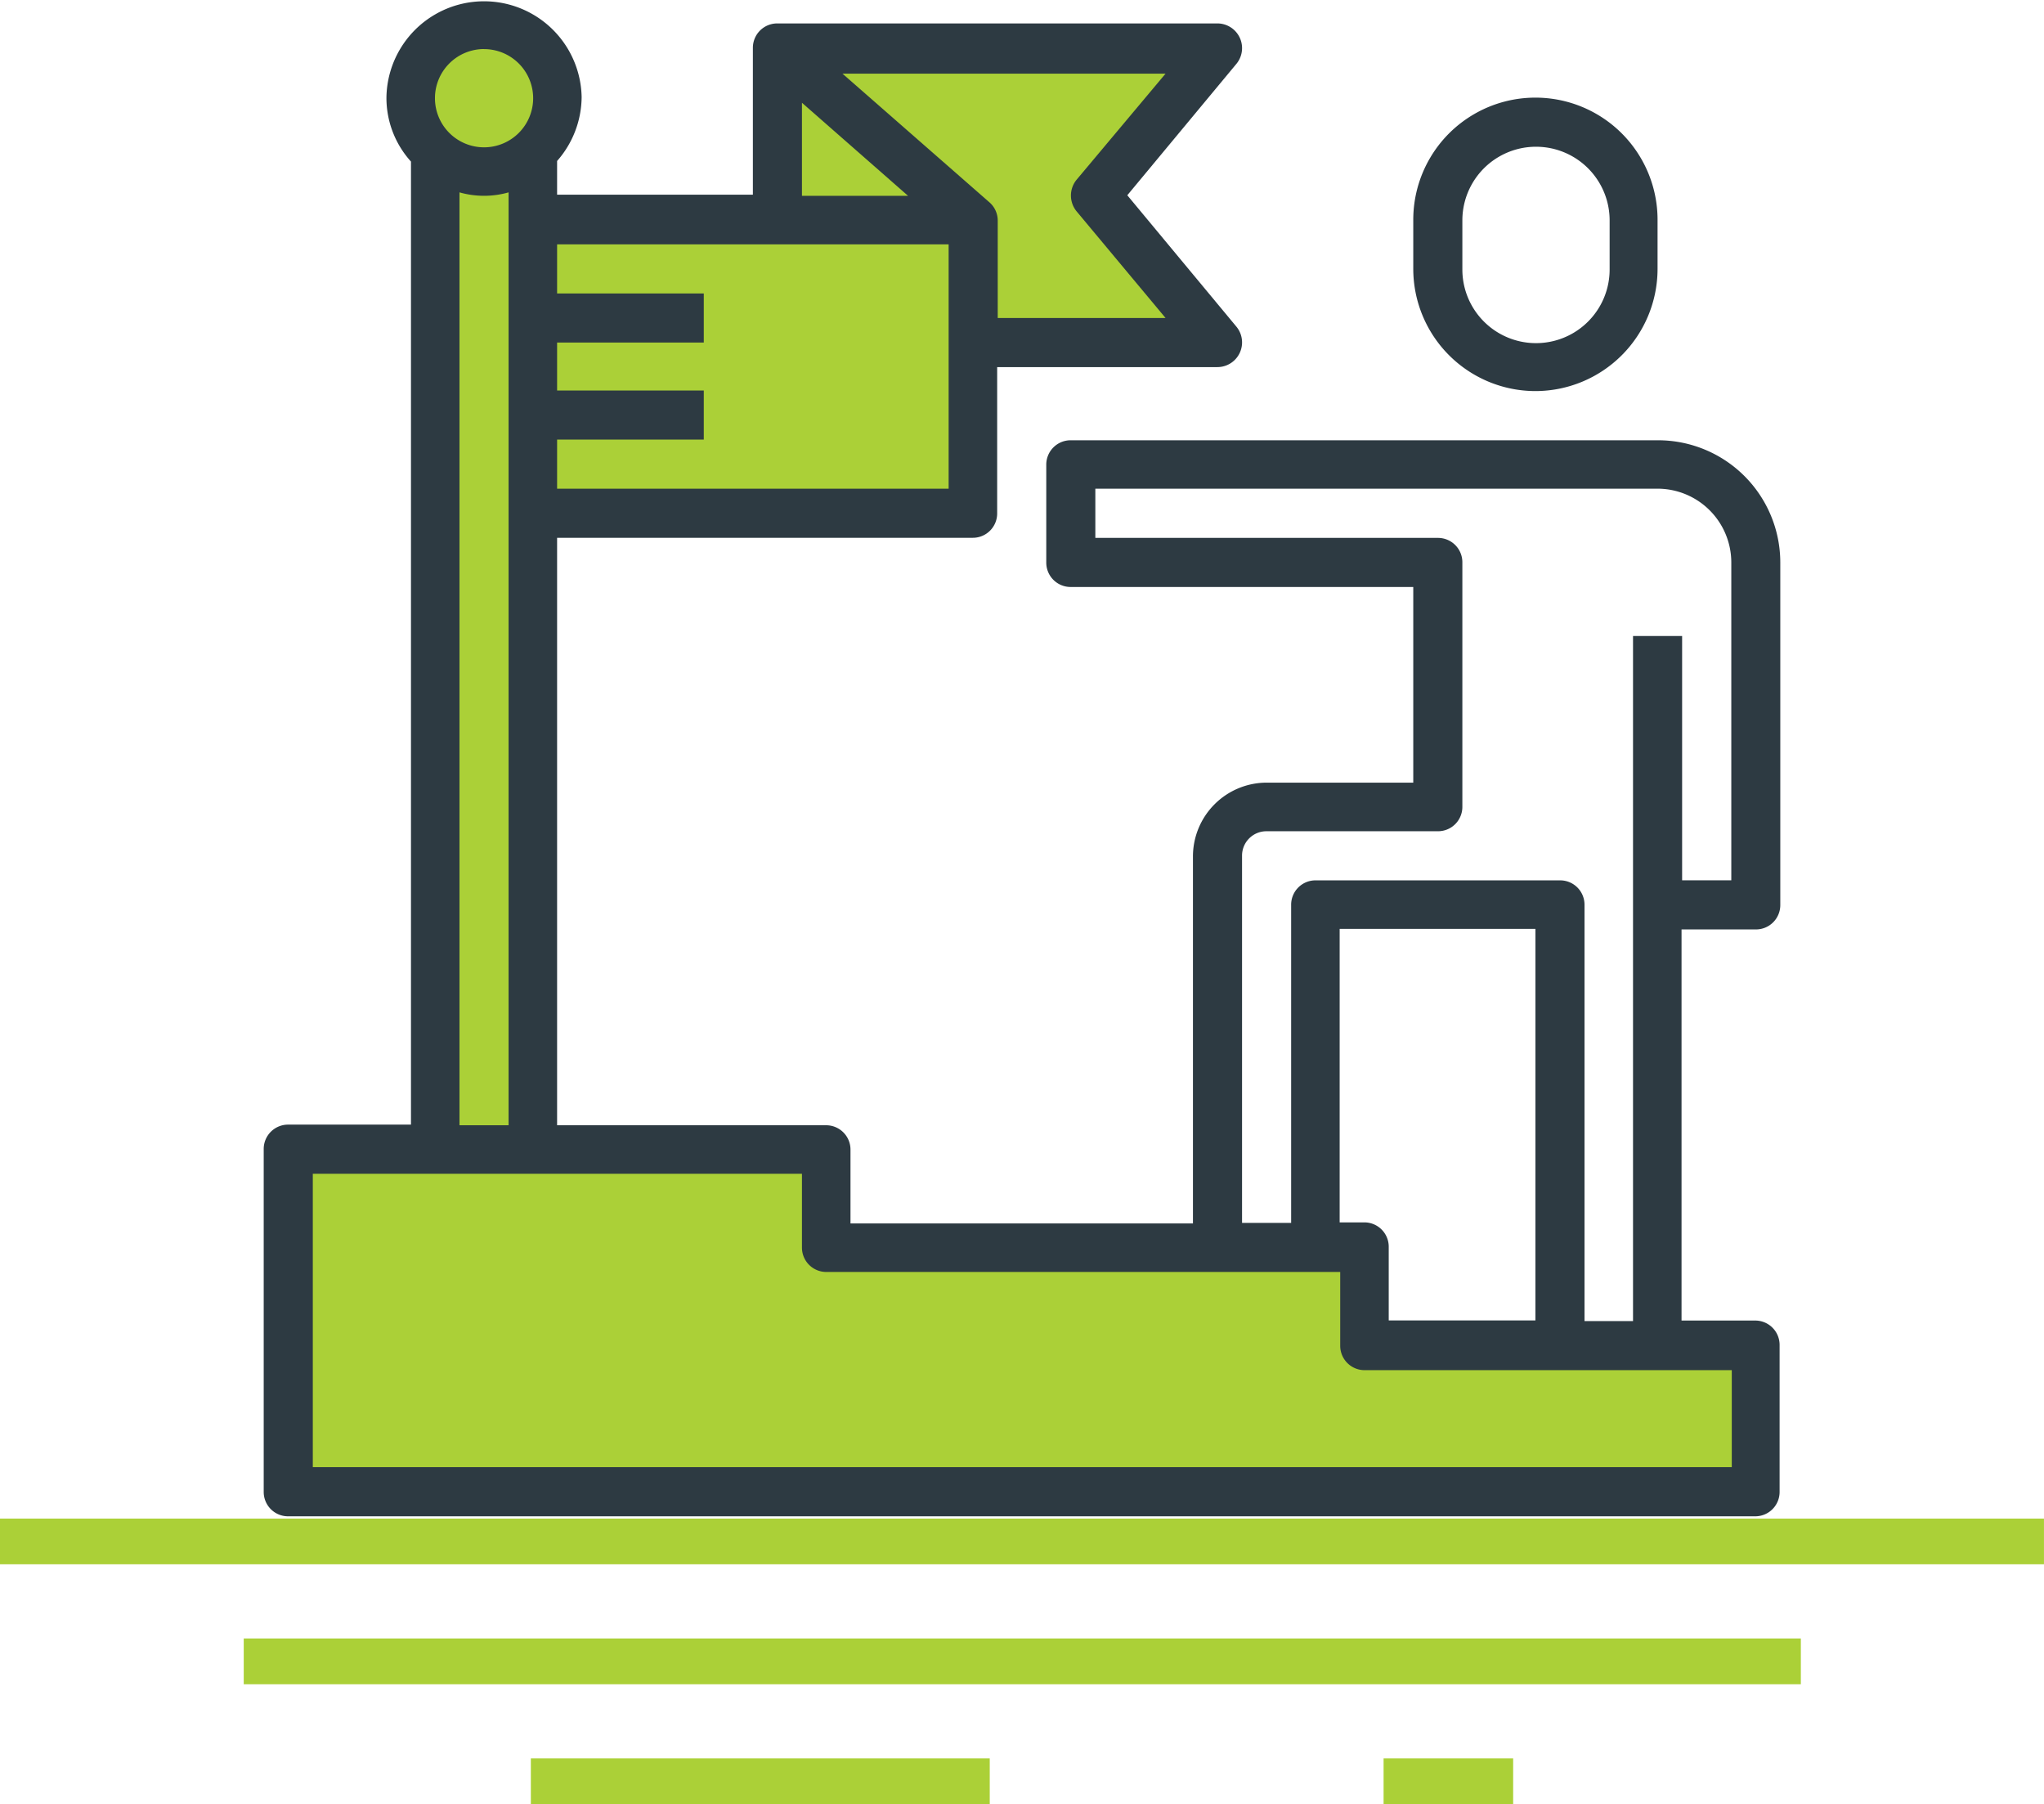
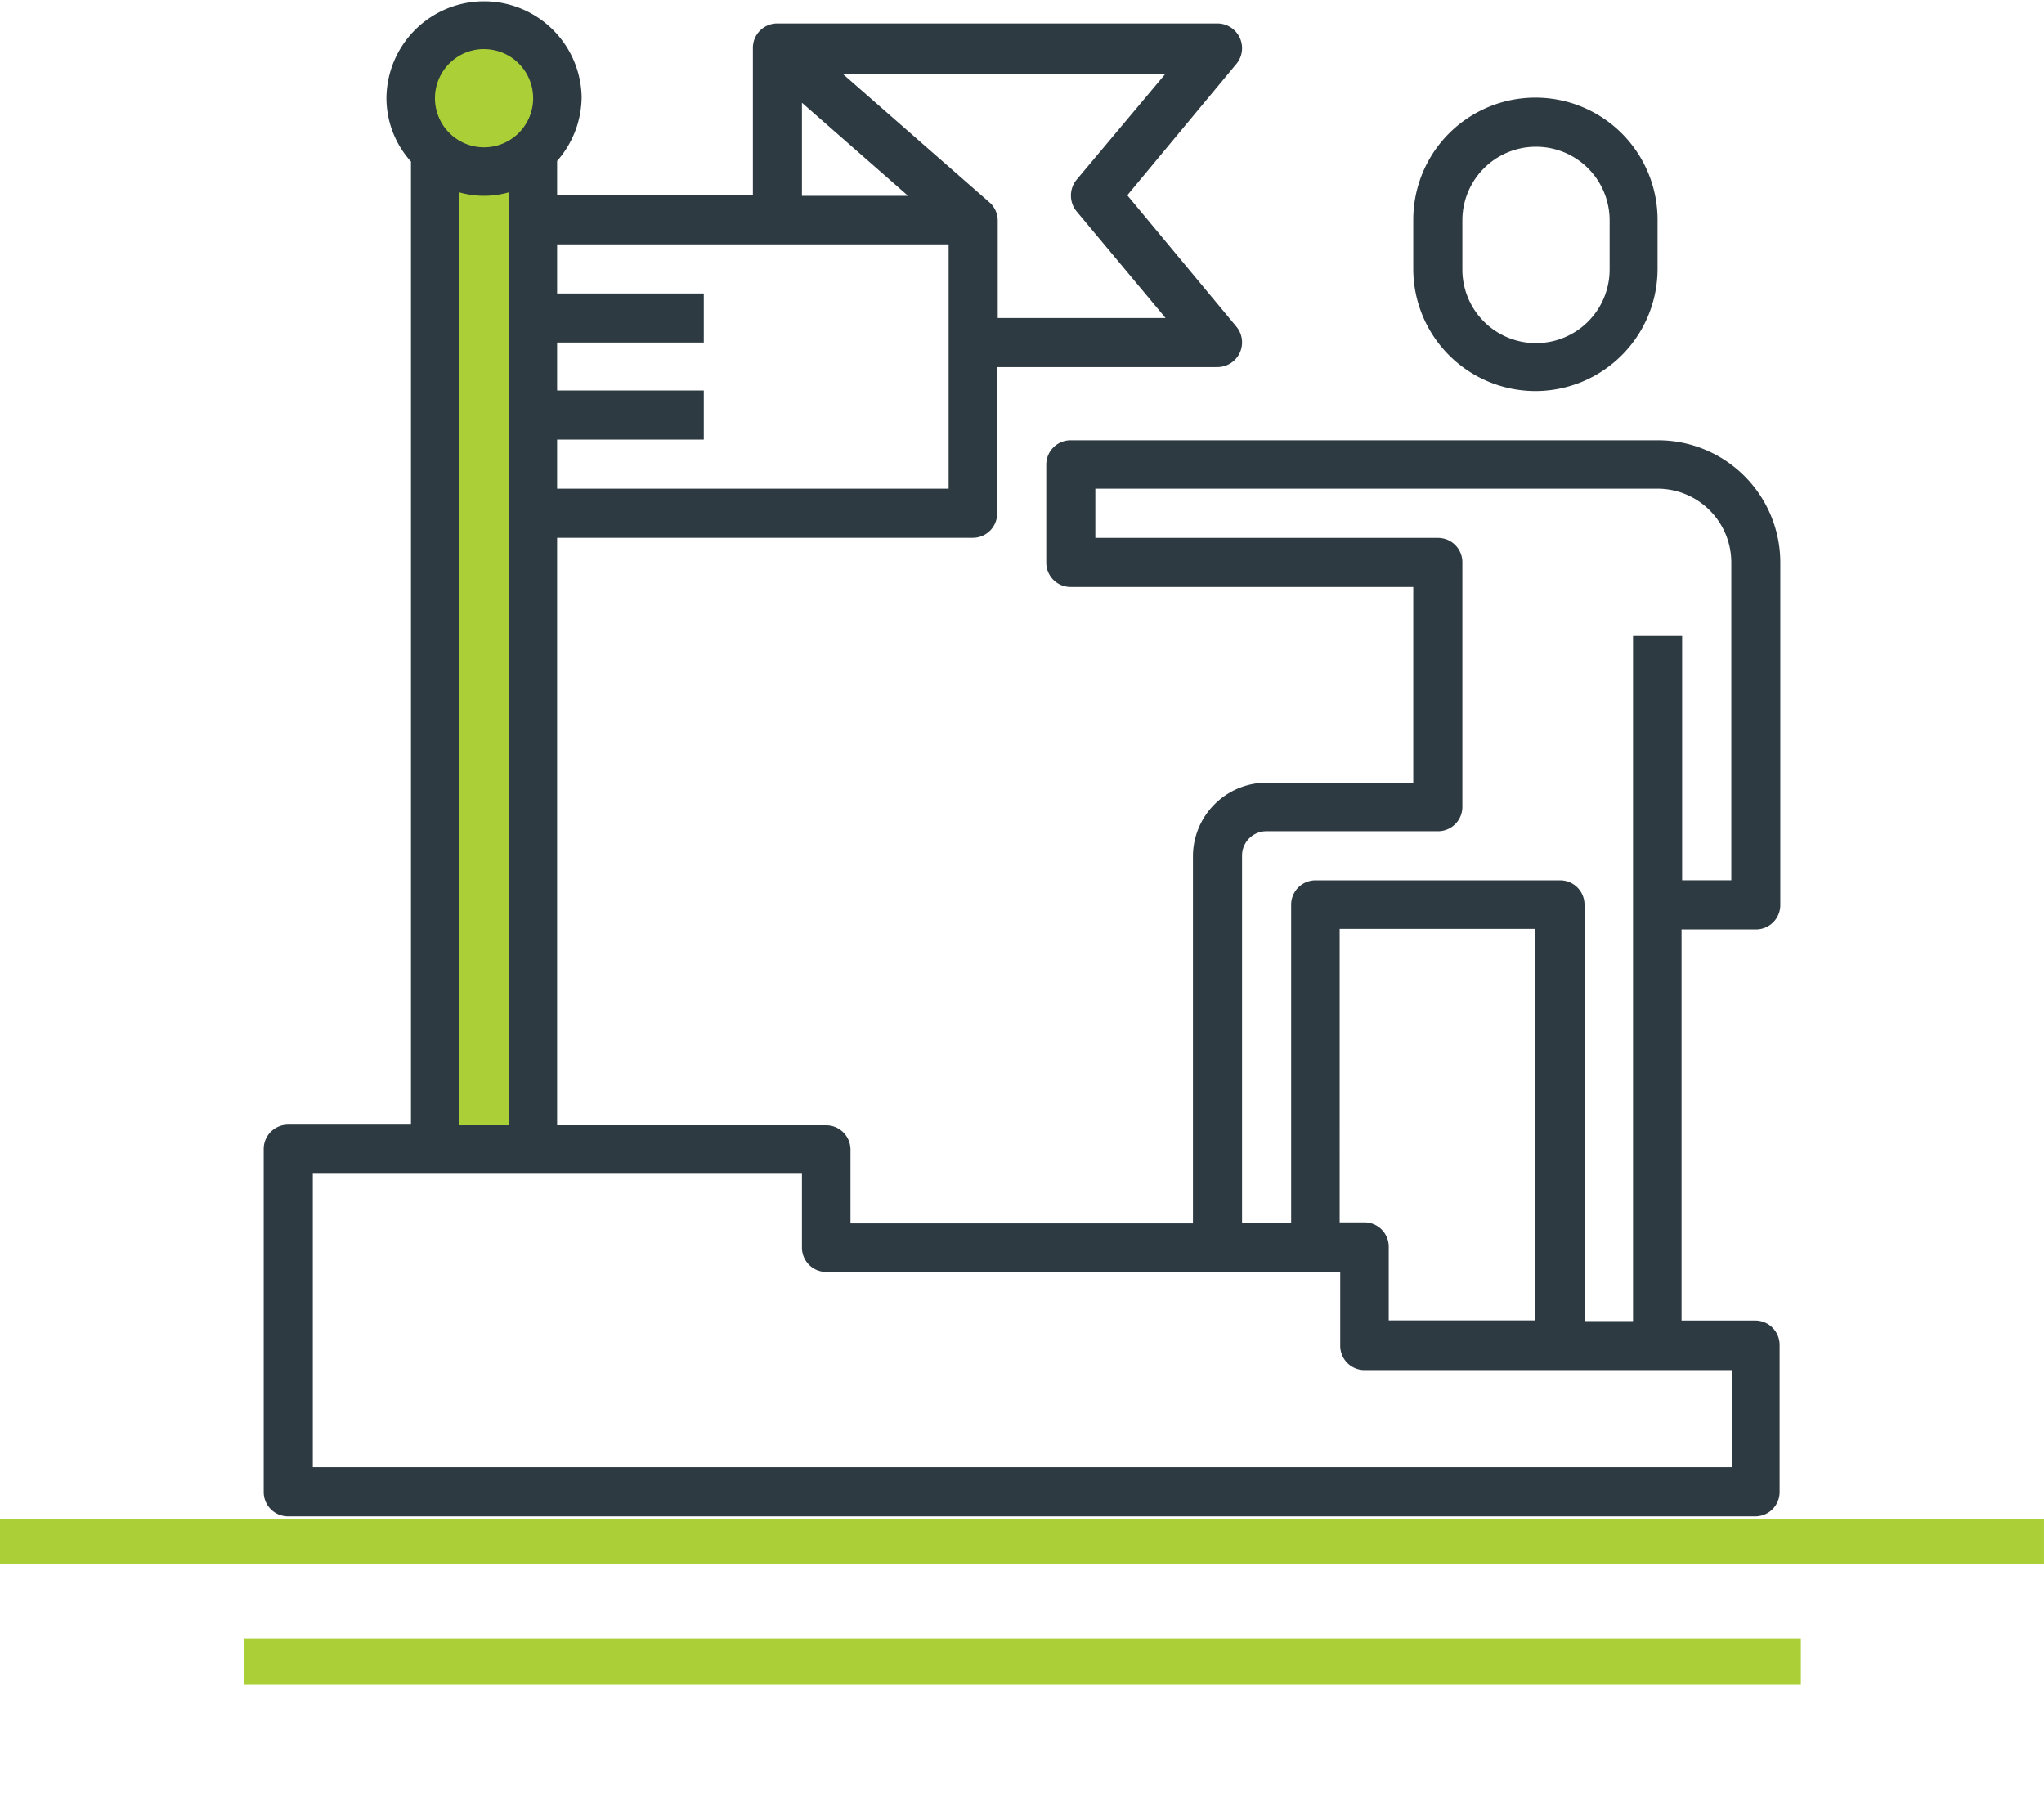
<svg xmlns="http://www.w3.org/2000/svg" viewBox="0 0 77.06 68">
  <defs>
    <style>.a{fill:#abd037}.b{fill:#2d3a42}</style>
  </defs>
-   <path class="a" d="M0 57.241h77.059v1.722H0zm9.189 4.519h58.704v1.722H9.189zm10.824 4.519h17.301v1.722H20.013zm32.149 0h4.885v1.722h-4.885zM16.161 42.565V5.875l-.43-3.658L18.958.28l1.614 3.335-.857 2.475.215 1.722.323 35.291h-4.738" />
-   <path class="a" d="M20.465 8.393l9.038-.43.323-6.778 16.2 1.141-4.411 5.315 4.519 5.487-9.533-.108-.043 6.2-16.459.04zm-9.331 35.419l-.128 12.239h55.715l-1.02-5.482h-14.28V47h-20.4v-3.188z" />
+   <path class="a" d="M0 57.241h77.059v1.722H0zm9.189 4.519h58.704v1.722H9.189zh17.301v1.722H20.013zm32.149 0h4.885v1.722h-4.885zM16.161 42.565V5.875l-.43-3.658L18.958.28l1.614 3.335-.857 2.475.215 1.722.323 35.291h-4.738" />
  <path class="b" d="M66.193 35.033a.918.918 0 00.925-.925V21.2a4.61 4.61 0 00-4.605-4.605H40.37a.918.918 0 00-.925.925v3.68a.918.918 0 00.925.925h12.911V29.5h-5.53a2.783 2.783 0 00-2.776 2.776v13.839H32.064v-2.776a.918.918 0 00-.925-.925H21.003V20.271h15.666a.918.918 0 00.925-.925v-5.509H45.9a.931.931 0 00.71-1.528L42.5 7.36l4.11-4.949A.931.931 0 0045.9.883H29.309a.918.918 0 00-.925.925v5.53h-7.381v-1.27a3.684 3.684 0 00.925-2.41 3.68 3.68 0 00-7.359.022 3.577 3.577 0 00.925 2.41v36.3h-4.627a.918.918 0 00-.925.925v12.914a.918.918 0 00.925.925h55.3a.918.918 0 00.925-.925V50.7a.918.918 0 00-.925-.925h-2.772V35.033h2.8zM40.585 6.778a.939.939 0 000 1.184l3.357 4.024h-6.327v-3.68a.914.914 0 00-.323-.689l-5.53-4.841h12.18zM30.234 3.873l4 3.508h-4zm5.53 5.337v9.21H21.003v-1.85h5.53v-1.851h-5.53v-1.808h5.53v-1.85h-5.53V9.21zM18.248 1.851a1.851 1.851 0 11-1.85 1.849 1.851 1.851 0 011.851-1.851zm-.925 5.4a3.38 3.38 0 001.851 0v35.163h-1.851V7.252zM65.267 55.3H11.793V44.243h18.441v2.776a.918.918 0 00.925.925h19.368v2.776a.918.918 0 00.925.925h13.837V55.3zm-7.381-5.53h-5.53V47a.918.918 0 00-.925-.925h-.925V35.011h7.381zm1.851 0V34.108a.918.918 0 00-.925-.925h-9.21a.918.918 0 00-.925.925v11.986h-1.851V32.257a.918.918 0 01.925-.925h6.456a.918.918 0 00.925-.925V21.2a.918.918 0 00-.925-.925H41.295V18.42h21.2a2.783 2.783 0 012.776 2.776v11.986h-1.854v-9.21h-1.851v25.823h-1.829zm0 0" />
  <path class="b" d="M57.886 14.741a4.61 4.61 0 004.605-4.605V8.285a4.605 4.605 0 10-9.21 0v1.851a4.61 4.61 0 004.605 4.605zm-2.754-6.434a2.776 2.776 0 115.552 0v1.851a2.776 2.776 0 11-5.552 0zm0 0" />
</svg>